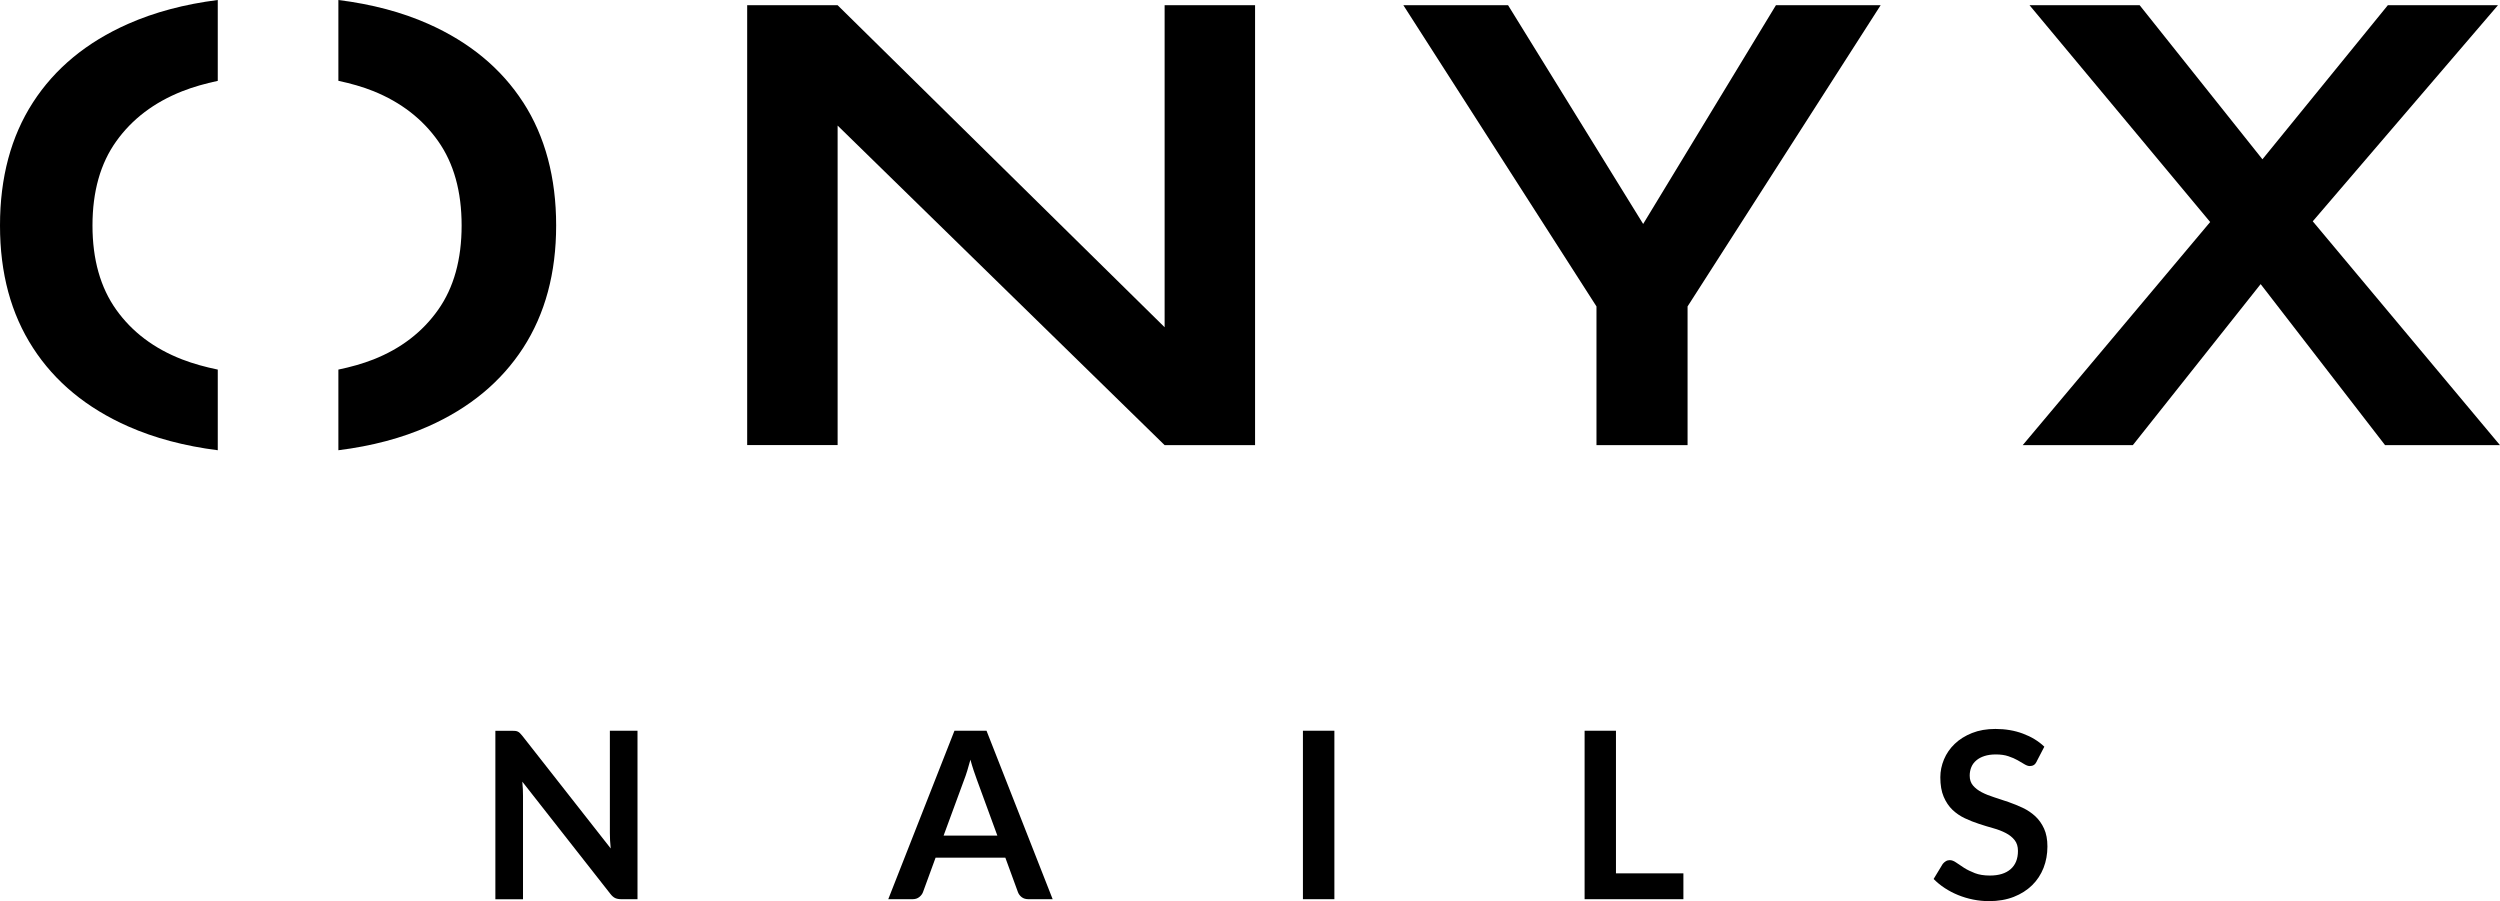
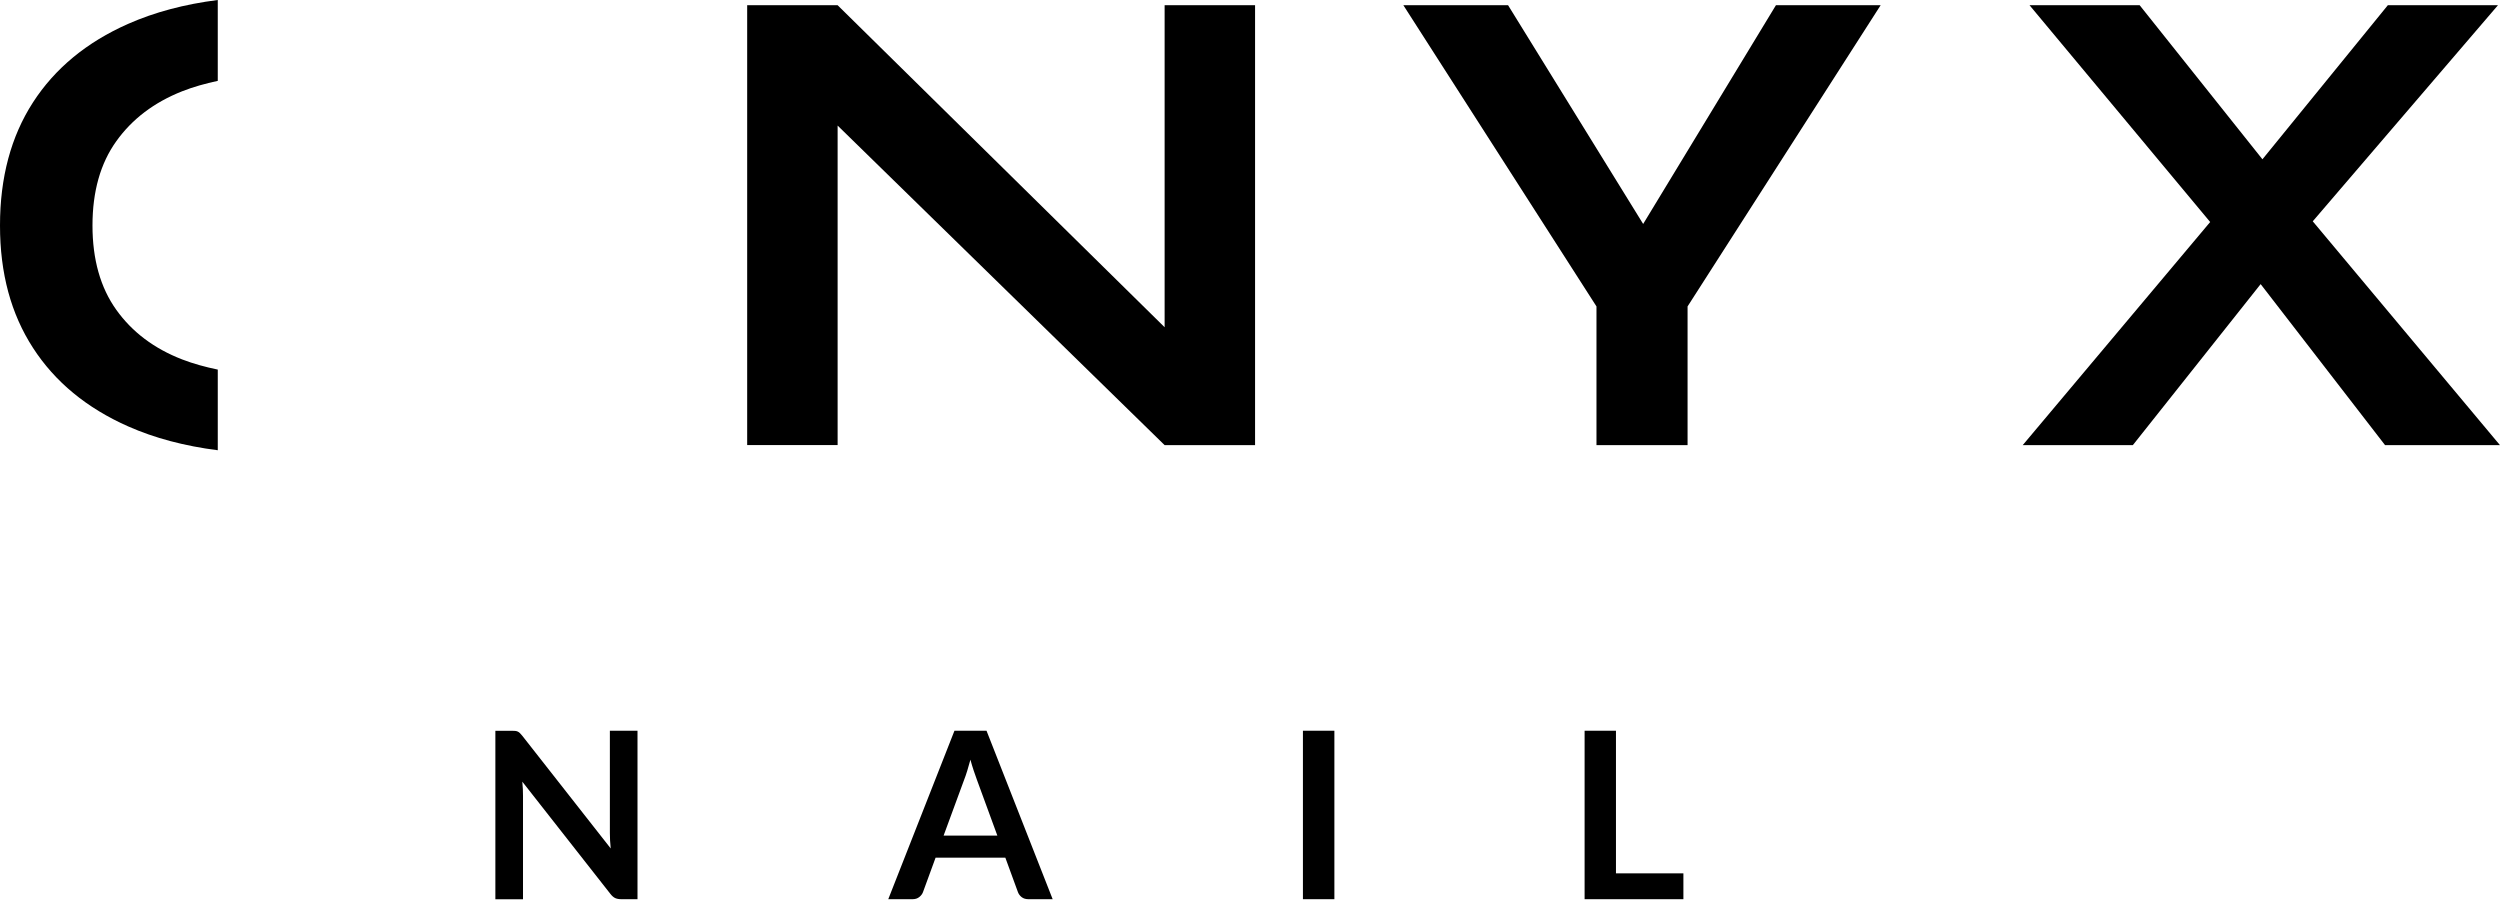
<svg xmlns="http://www.w3.org/2000/svg" viewBox="0 0 503.06 181.32" id="Layer_1">
  <defs>
    <style>.cls-1{stroke-width:0px;}</style>
  </defs>
  <path d="M240.1,71.5l-5.75,2.33V1.05h18.2v88.52h-18.2L162.8,19.65l5.75-2.33v72.24h-18.2V1.05h18.2l71.55,70.46Z" class="cls-1" />
  <path d="M378.43,1.05l-38.85,60.61v27.91h-18.33v-27.91L282.39,1.05h21.07l32.7,52.95h-10.94L357.36,1.05h21.07Z" class="cls-1" />
  <path d="M480.49,1.05h22.16l-41.86,48.84-.55.55-31.06,39.13h-22.16l43.1-51.3.41-.41L480.49,1.05ZM430.55,1.05l29.55,37.08.27.41,42.68,51.03h-23.12l-30.65-39.67-.41-.27L408.39,1.05h22.16Z" class="cls-1" />
-   <path d="M105.28,20.61c-4.42-6.84-10.79-12.11-19.09-15.8-5.3-2.36-11.34-3.96-18.1-4.81v16.26c2.49.54,4.88,1.2,7.08,2.09,5.52,2.24,9.85,5.59,13,10.06,3.15,4.47,4.72,10.12,4.72,16.96s-1.57,12.5-4.72,16.96c-3.15,4.47-7.48,7.8-13,9.99-2.21.87-4.59,1.53-7.08,2.05v16.23c6.76-.85,12.79-2.45,18.1-4.81,8.3-3.69,14.66-8.96,19.09-15.8,4.42-6.84,6.63-15.05,6.63-24.63s-2.21-17.92-6.63-24.76Z" class="cls-1" />
  <path d="M43.82,74.37c-2.5-.52-4.9-1.17-7.15-2.04-5.66-2.19-10.08-5.52-13.27-9.99-3.19-4.47-4.79-10.12-4.79-16.96s1.59-12.49,4.79-16.96c3.19-4.47,7.61-7.82,13.27-10.06,2.25-.89,4.66-1.55,7.15-2.09V0c-6.7.85-12.71,2.45-18.03,4.8-8.35,3.69-14.73,8.96-19.15,15.8C2.21,27.45,0,35.71,0,45.37s2.21,17.79,6.64,24.63c4.42,6.84,10.81,12.11,19.15,15.8,5.31,2.35,11.33,3.95,18.03,4.8v-16.23Z" class="cls-1" />
  <path d="M103.7,147.08c.19.02.35.07.5.14.15.07.29.17.43.31.14.13.3.31.47.53l17.79,22.67c-.06-.55-.1-1.08-.13-1.61s-.04-1.01-.04-1.47v-20.61h5.56v33.9h-3.26c-.5,0-.91-.08-1.24-.23-.33-.16-.65-.44-.96-.84l-17.72-22.58c.05.5.08,1,.11,1.49.02.49.03.94.03,1.35v20.82h-5.56v-33.9h3.3c.28,0,.52.01.7.03Z" class="cls-1" />
  <path d="M211.82,180.94h-4.88c-.55,0-1-.14-1.35-.41s-.61-.61-.76-1.02l-2.53-6.92h-14.04l-2.53,6.92c-.13.36-.37.69-.74.99-.37.3-.82.44-1.35.44h-4.9l13.32-33.9h6.45l13.31,33.9ZM189.88,168.14h10.81l-4.13-11.28c-.19-.5-.39-1.09-.62-1.77s-.45-1.42-.67-2.22c-.22.8-.43,1.54-.64,2.23s-.42,1.29-.62,1.8l-4.13,11.23Z" class="cls-1" />
  <path d="M268.51,180.94h-6.33v-33.9h6.33v33.9Z" class="cls-1" />
  <path d="M325.17,175.74h13.57v5.2h-19.88v-33.9h6.31v28.69Z" class="cls-1" />
-   <path d="M409.85,153.21c-.17.34-.37.59-.6.73s-.5.21-.81.21-.66-.12-1.06-.36c-.39-.24-.85-.51-1.38-.81-.53-.3-1.15-.57-1.87-.81-.71-.24-1.55-.36-2.52-.36-.88,0-1.64.11-2.29.32-.65.21-1.2.5-1.64.88-.45.38-.78.82-1,1.35s-.33,1.1-.33,1.72c0,.8.22,1.46.67,1.99.45.53,1.04.98,1.77,1.36s1.57.71,2.51,1.01c.94.3,1.9.61,2.87.95s1.93.73,2.87,1.17c.94.45,1.77,1.01,2.51,1.69.73.68,1.32,1.51,1.77,2.5.45.99.67,2.18.67,3.59,0,1.53-.26,2.97-.78,4.3-.53,1.34-1.29,2.5-2.3,3.49-1.01.99-2.24,1.77-3.69,2.34-1.46.57-3.12.86-4.99.86-1.08,0-2.14-.11-3.19-.32s-2.05-.51-3.01-.9c-.96-.39-1.86-.86-2.7-1.41-.84-.55-1.58-1.16-2.24-1.83l1.83-3.02c.17-.22.38-.4.62-.55.24-.15.51-.22.81-.22.39,0,.81.16,1.27.48.45.32.99.68,1.6,1.07.62.39,1.35.75,2.18,1.07s1.84.48,3.01.48c1.8,0,3.19-.43,4.17-1.28s1.48-2.08,1.48-3.67c0-.89-.22-1.62-.67-2.18-.44-.56-1.04-1.04-1.77-1.42s-1.57-.71-2.51-.97-1.89-.55-2.86-.87c-.97-.31-1.92-.69-2.86-1.13-.94-.44-1.77-1.01-2.51-1.71-.73-.7-1.32-1.58-1.77-2.64-.45-1.05-.67-2.36-.67-3.9,0-1.23.25-2.44.74-3.61s1.21-2.21,2.16-3.12c.95-.91,2.11-1.63,3.48-2.18,1.38-.55,2.94-.82,4.71-.82,2,0,3.85.31,5.53.94,1.69.63,3.13,1.5,4.31,2.63l-1.55,2.98Z" class="cls-1" />
</svg>